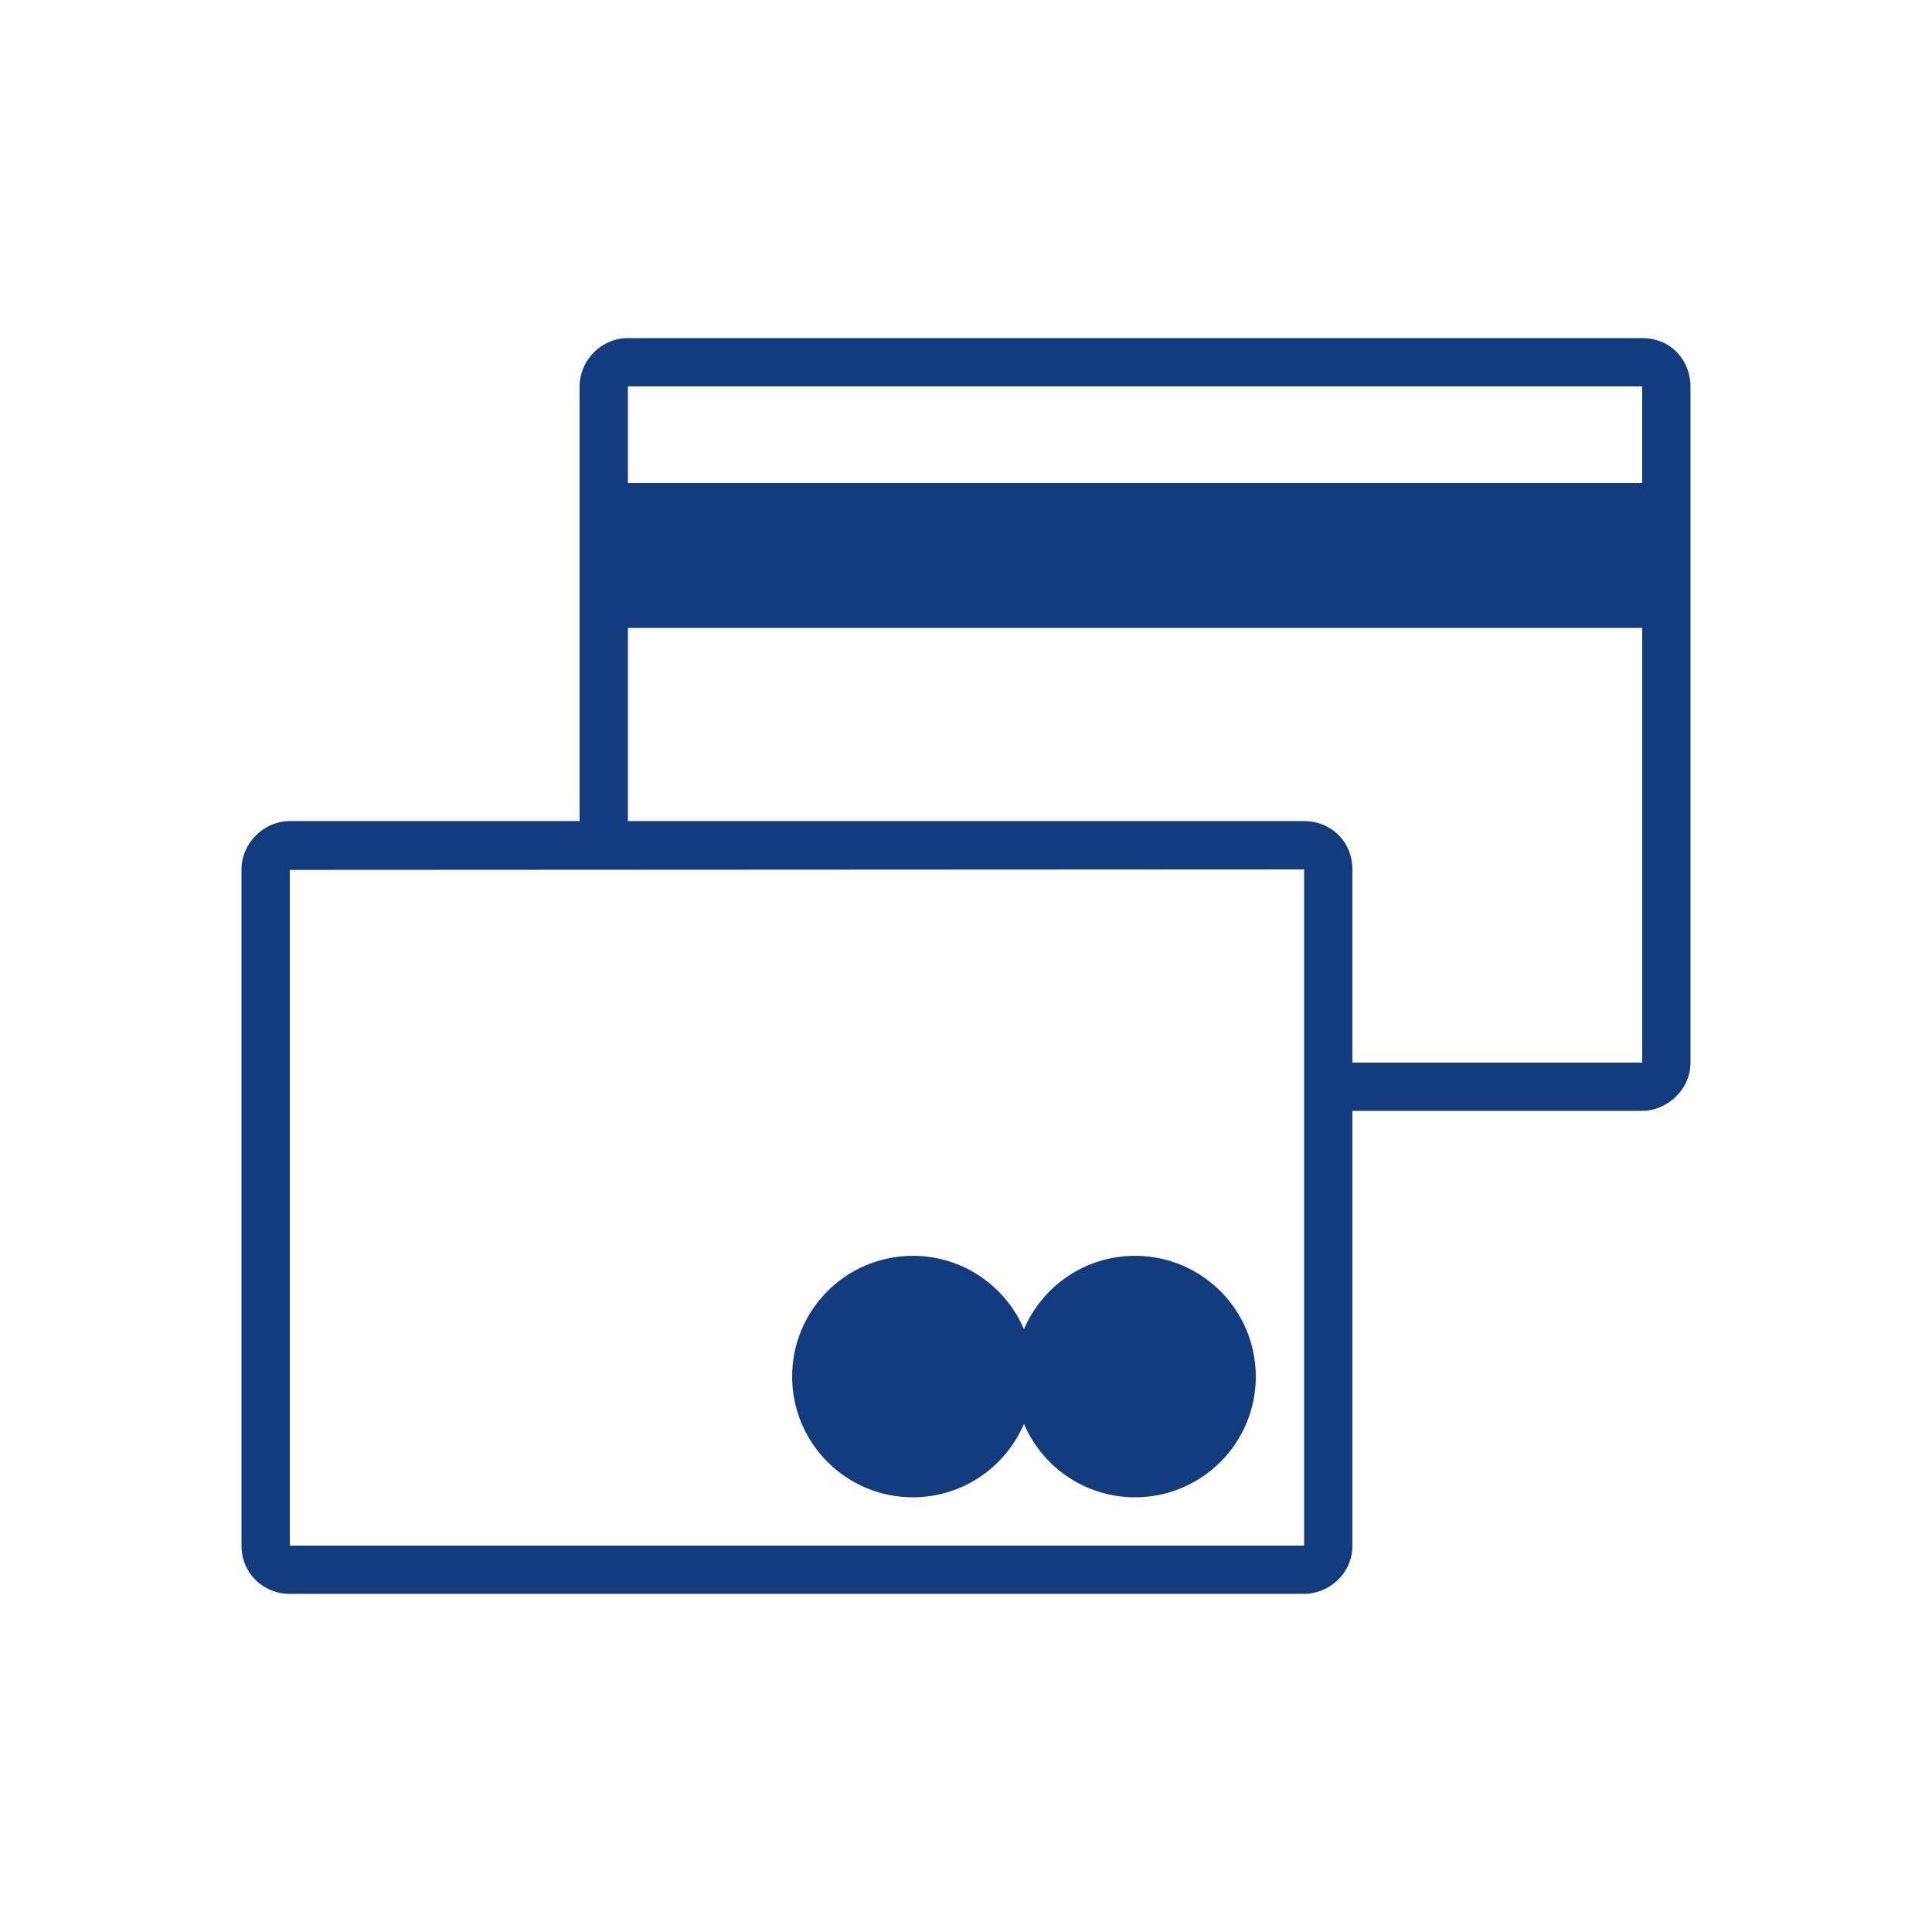
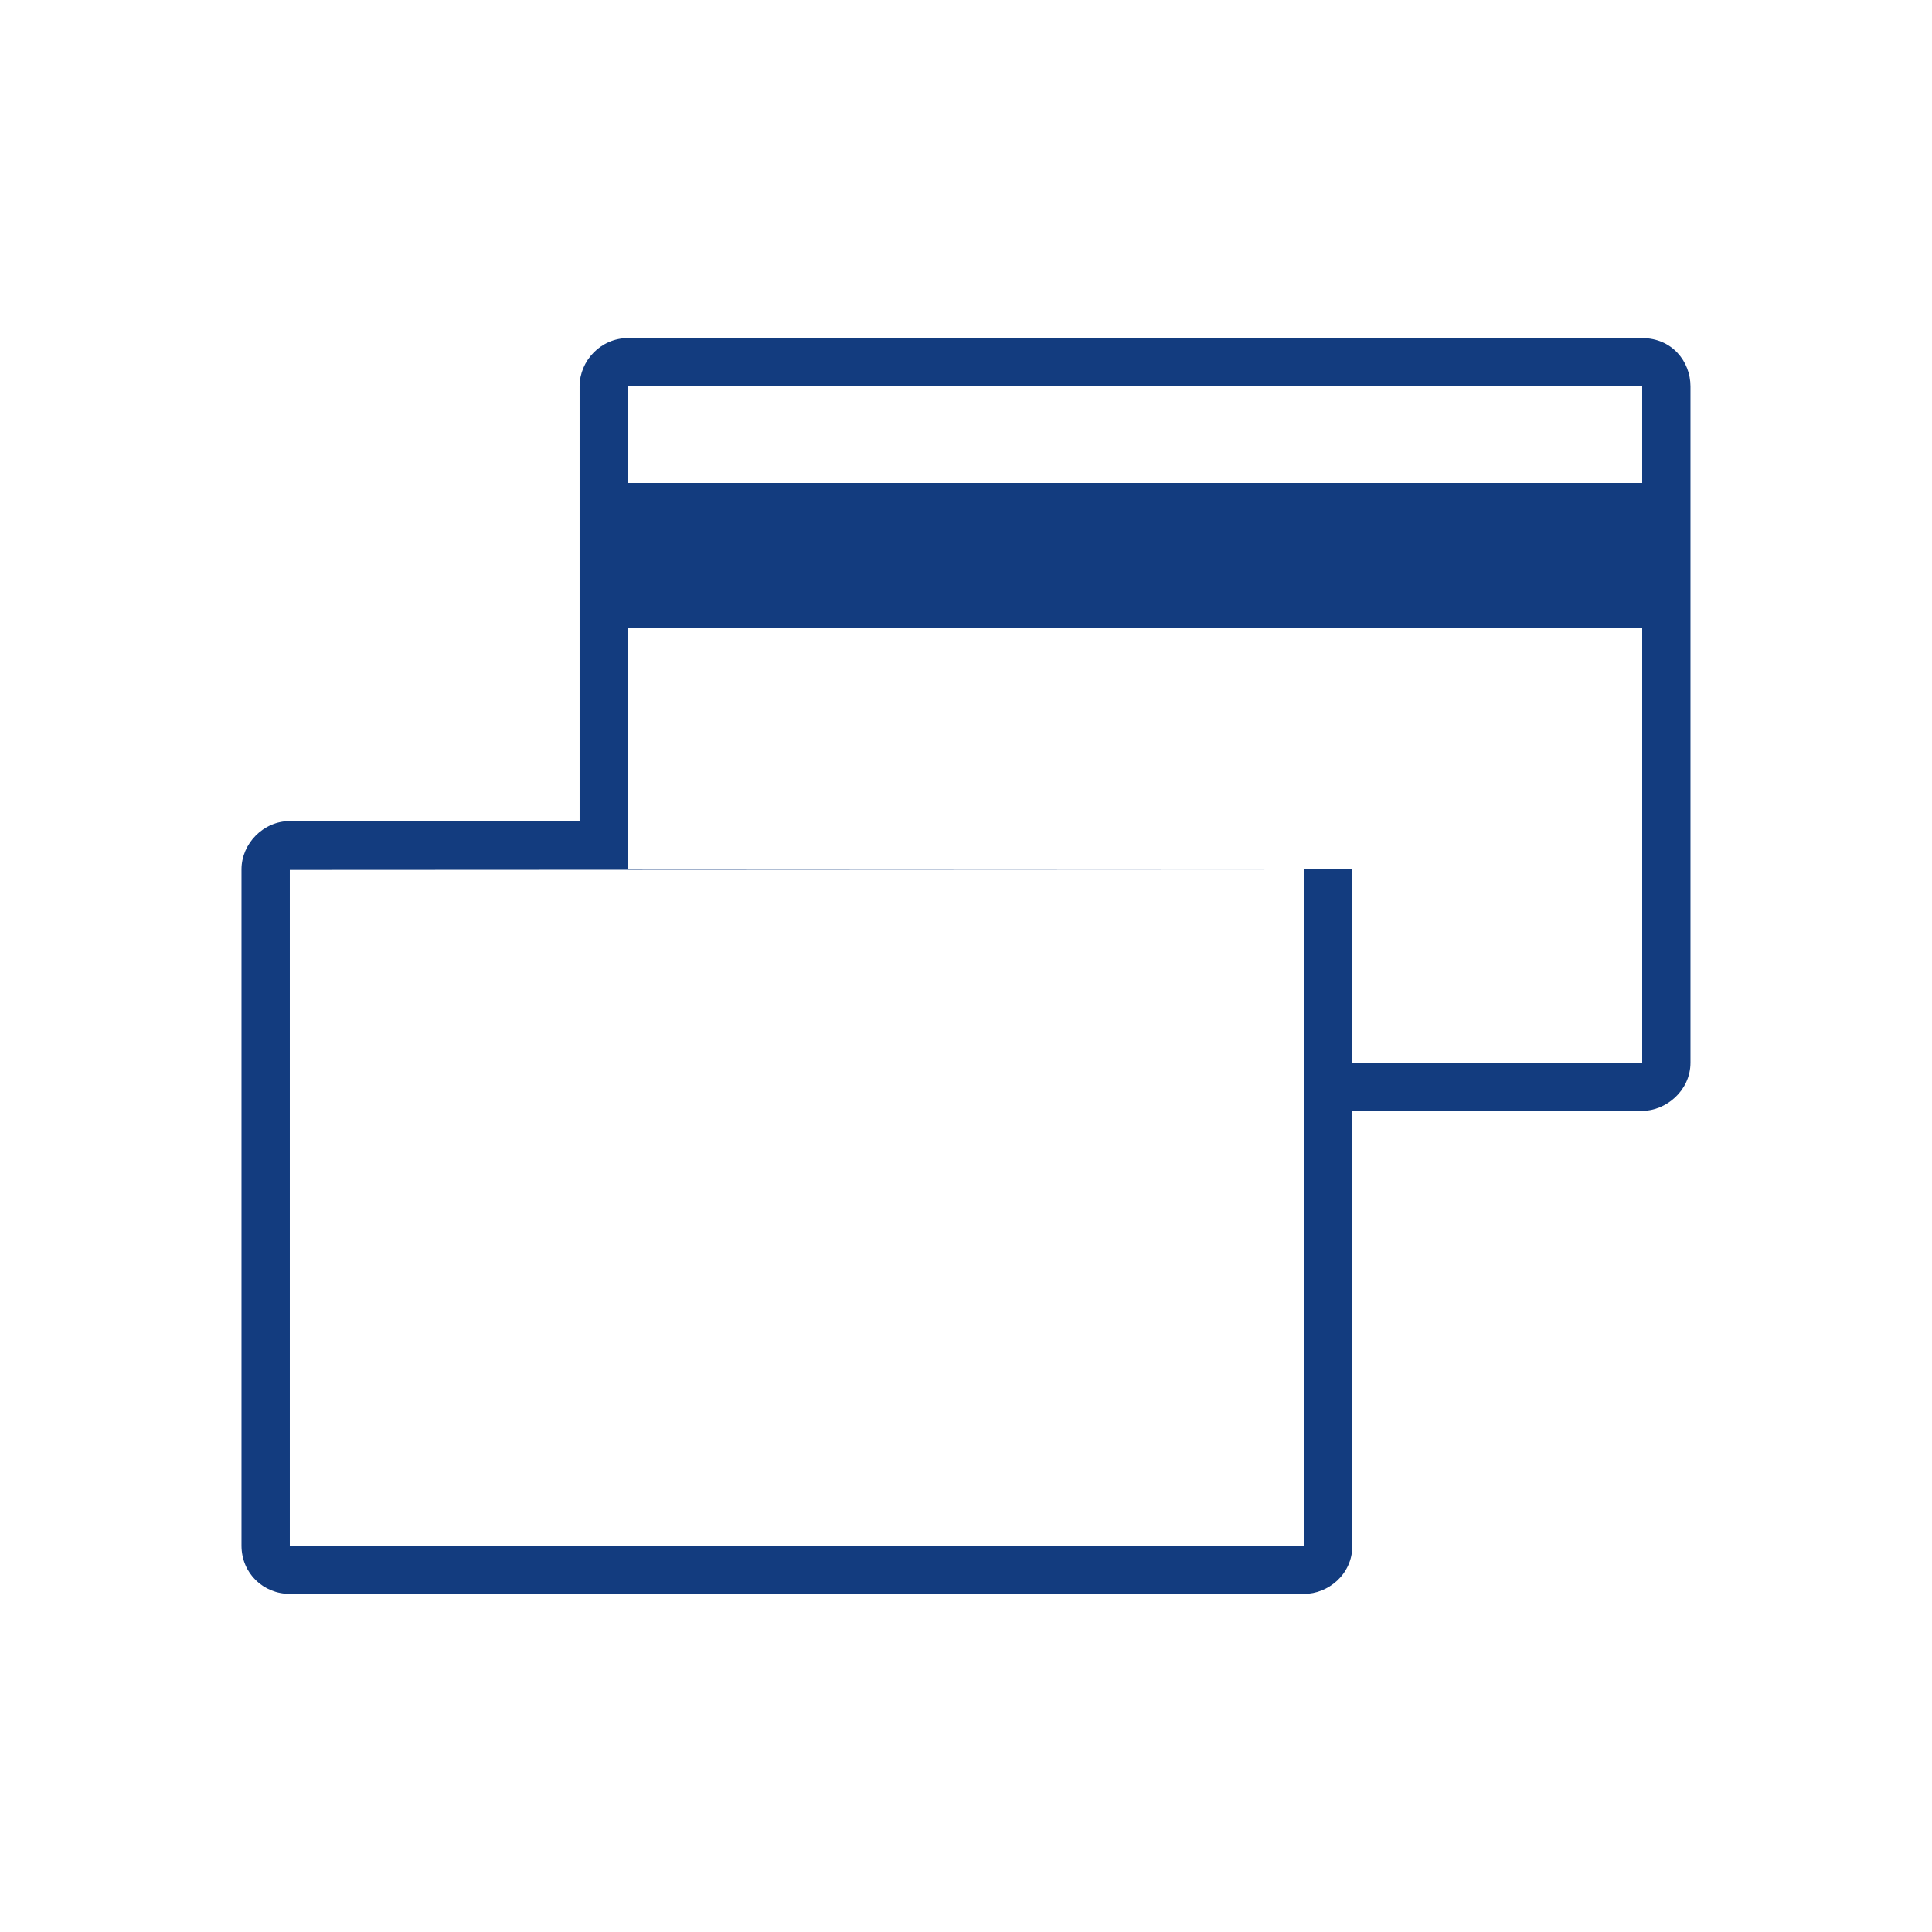
<svg xmlns="http://www.w3.org/2000/svg" version="1.1" x="0px" y="0px" width="283.465px" height="283.465px" viewBox="0 0 283.465 283.465" enable-background="new 0 0 283.465 283.465" xml:space="preserve">
  <g id="Grid">
</g>
  <g id="Icon">
-     <path fill="#133C7F" d="M240.944,49.607H92.125c-3.971,0-7.087,3.325-7.087,7.085v63.78h-42.52c-3.865,0-7.087,3.293-7.087,7.086   v99.212c0,4.076,3.222,7.088,7.087,7.087h148.819c3.505,0,7.086-2.834,7.086-7.087v-63.779h42.52c3.46,0,7.086-2.936,7.086-7.087   V56.692C248.031,52.994,245.279,49.607,240.944,49.607z M240.945,56.694v14.173H92.126V56.694H240.945z M191.338,155.906   L191.338,155.906l0,7.086h0l0,63.78H42.519l0-99.138l148.819-0.074V155.906z M198.424,155.906v-28.348   c0-4.01-3.049-7.086-7.086-7.086H92.126V92.126h148.819v63.78H198.424z" />
-     <path fill="#133C7F" d="M166.536,184.253c-7.318,0-13.598,4.438-16.3,10.768c-2.702-6.33-8.981-10.767-16.299-10.767   c-9.784,0-17.716,7.932-17.716,17.715c0,9.785,7.933,17.717,17.716,17.717c7.318,0,13.597-4.438,16.299-10.769   c2.703,6.331,8.982,10.769,16.3,10.769c9.784,0,17.716-7.932,17.716-17.717C184.252,192.185,176.32,184.253,166.536,184.253z" />
+     <path fill="#133C7F" d="M240.944,49.607H92.125c-3.971,0-7.087,3.325-7.087,7.085v63.78h-42.52c-3.865,0-7.087,3.293-7.087,7.086   v99.212c0,4.076,3.222,7.088,7.087,7.087h148.819c3.505,0,7.086-2.834,7.086-7.087v-63.779h42.52c3.46,0,7.086-2.936,7.086-7.087   V56.692C248.031,52.994,245.279,49.607,240.944,49.607z M240.945,56.694v14.173H92.126V56.694H240.945z M191.338,155.906   L191.338,155.906l0,7.086h0l0,63.78H42.519l0-99.138l148.819-0.074V155.906z M198.424,155.906v-28.348   H92.126V92.126h148.819v63.78H198.424z" />
  </g>
</svg>